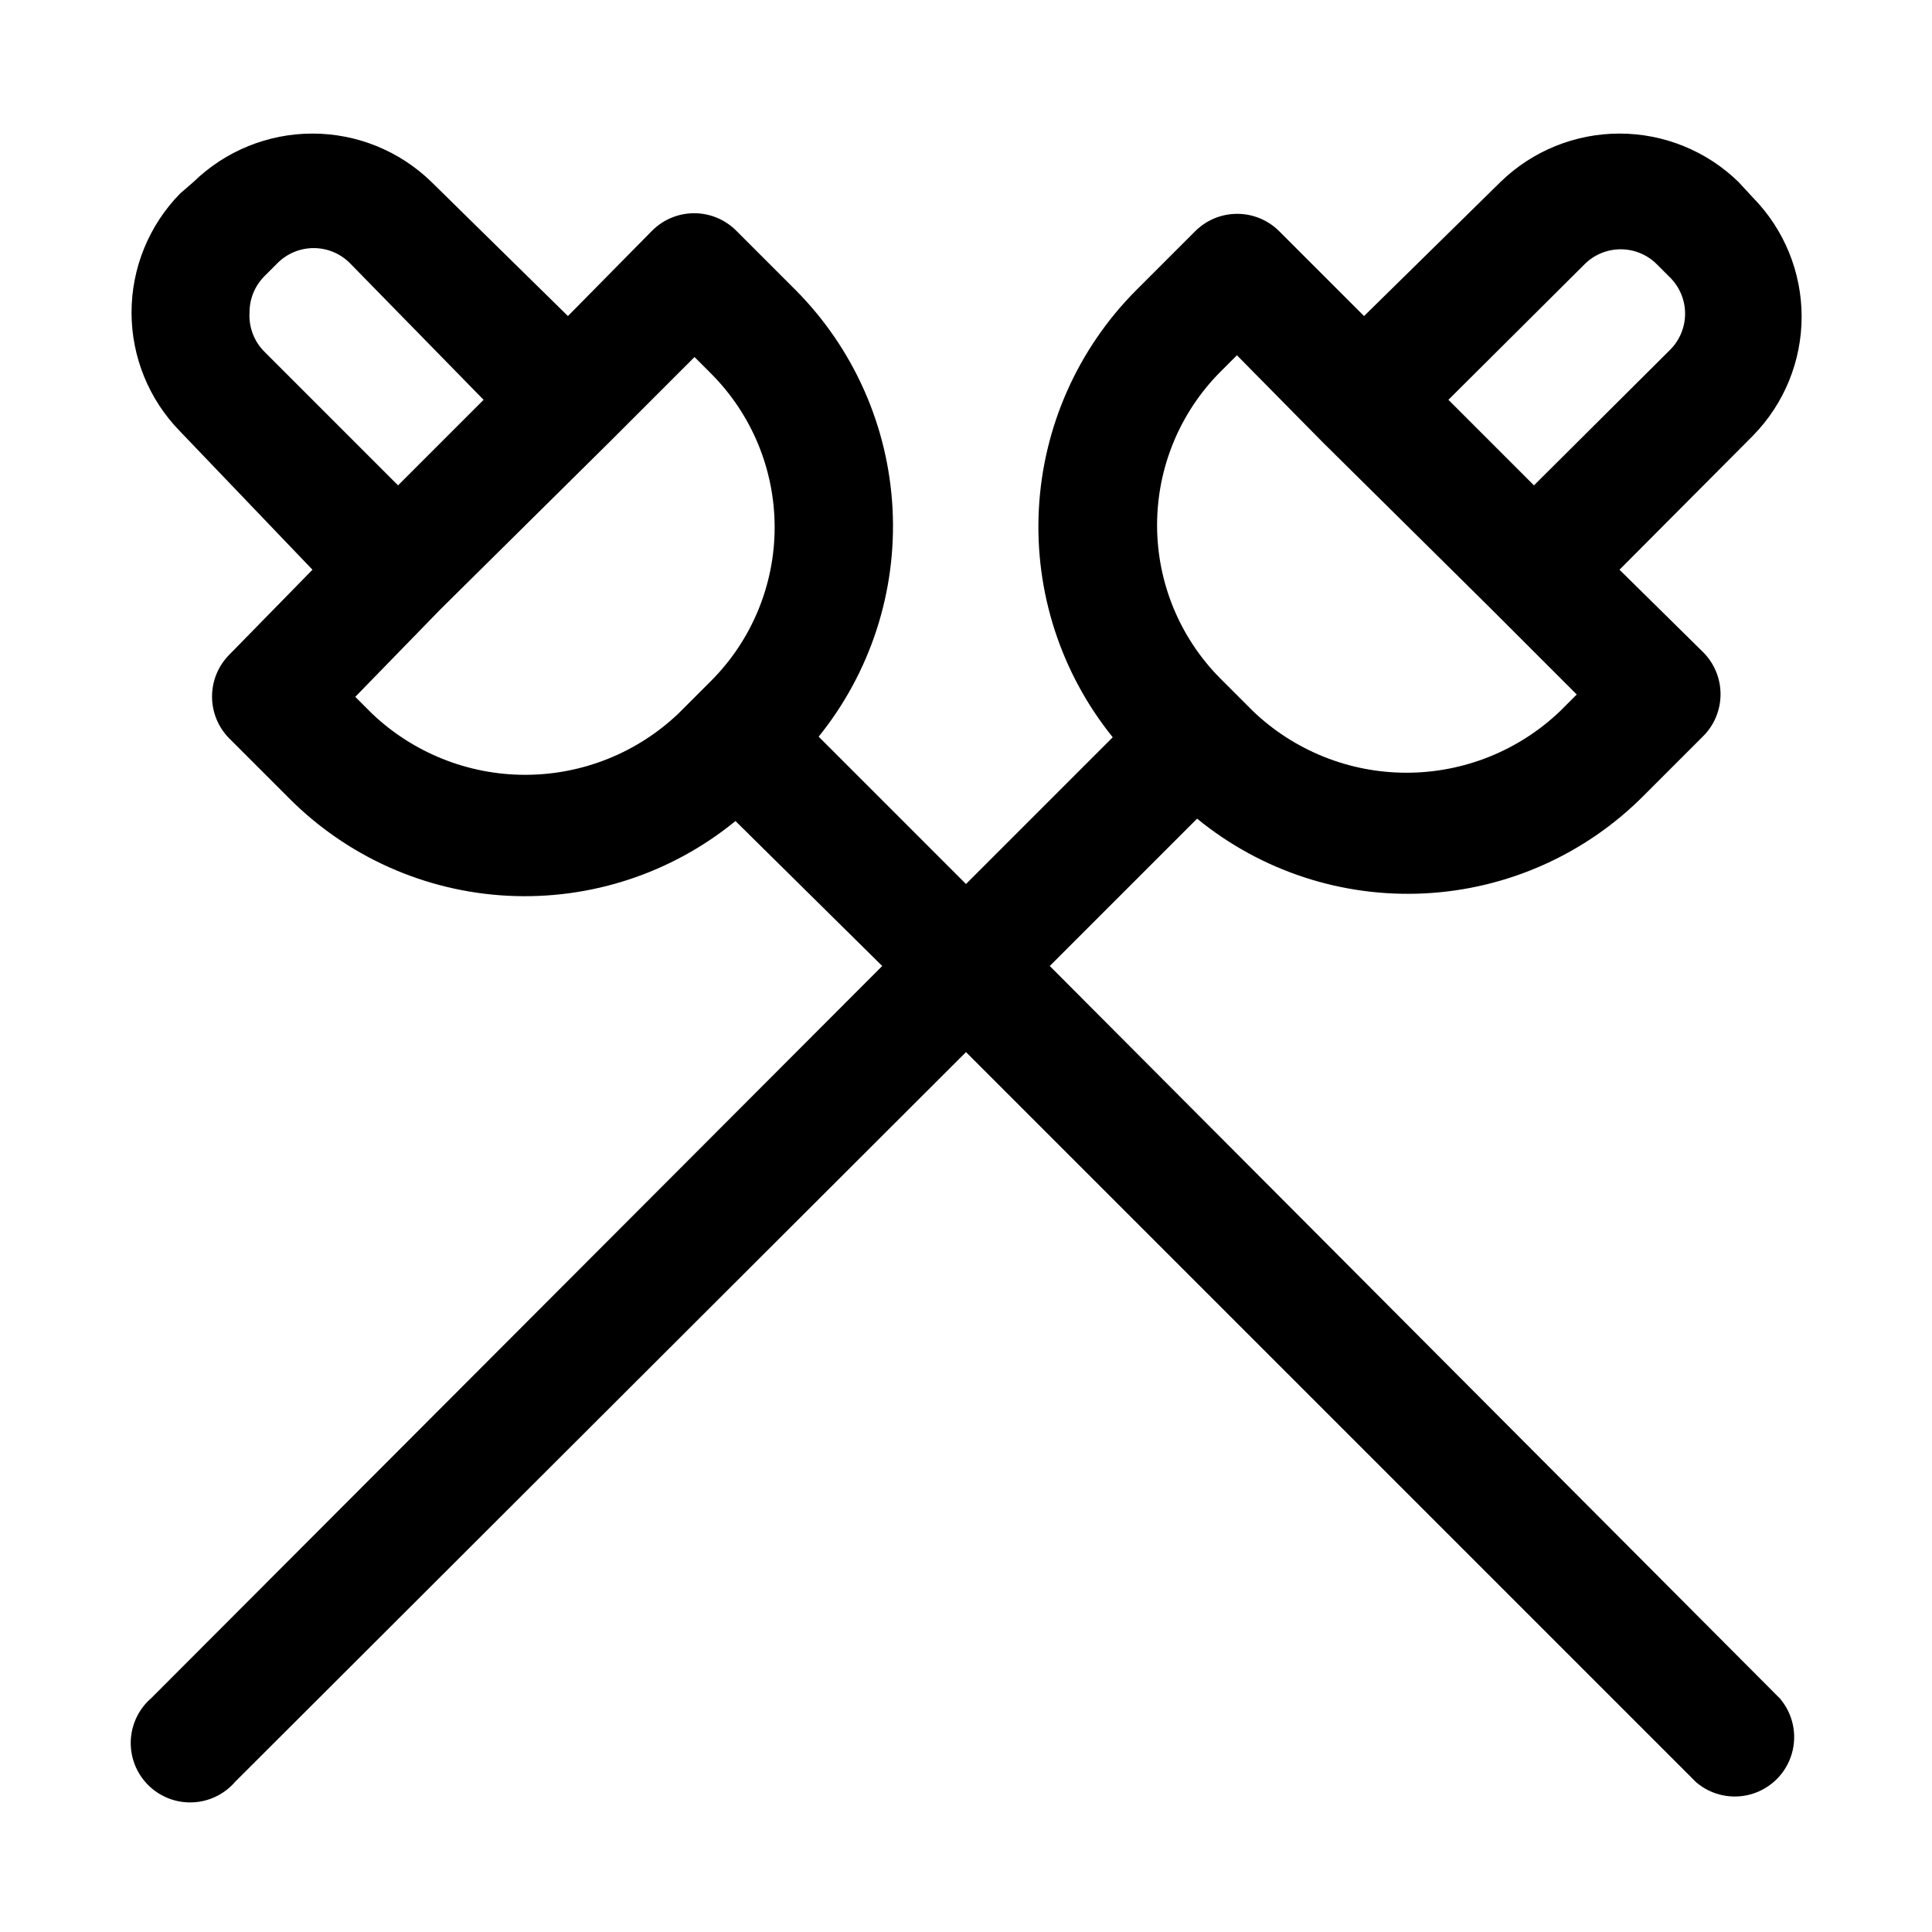
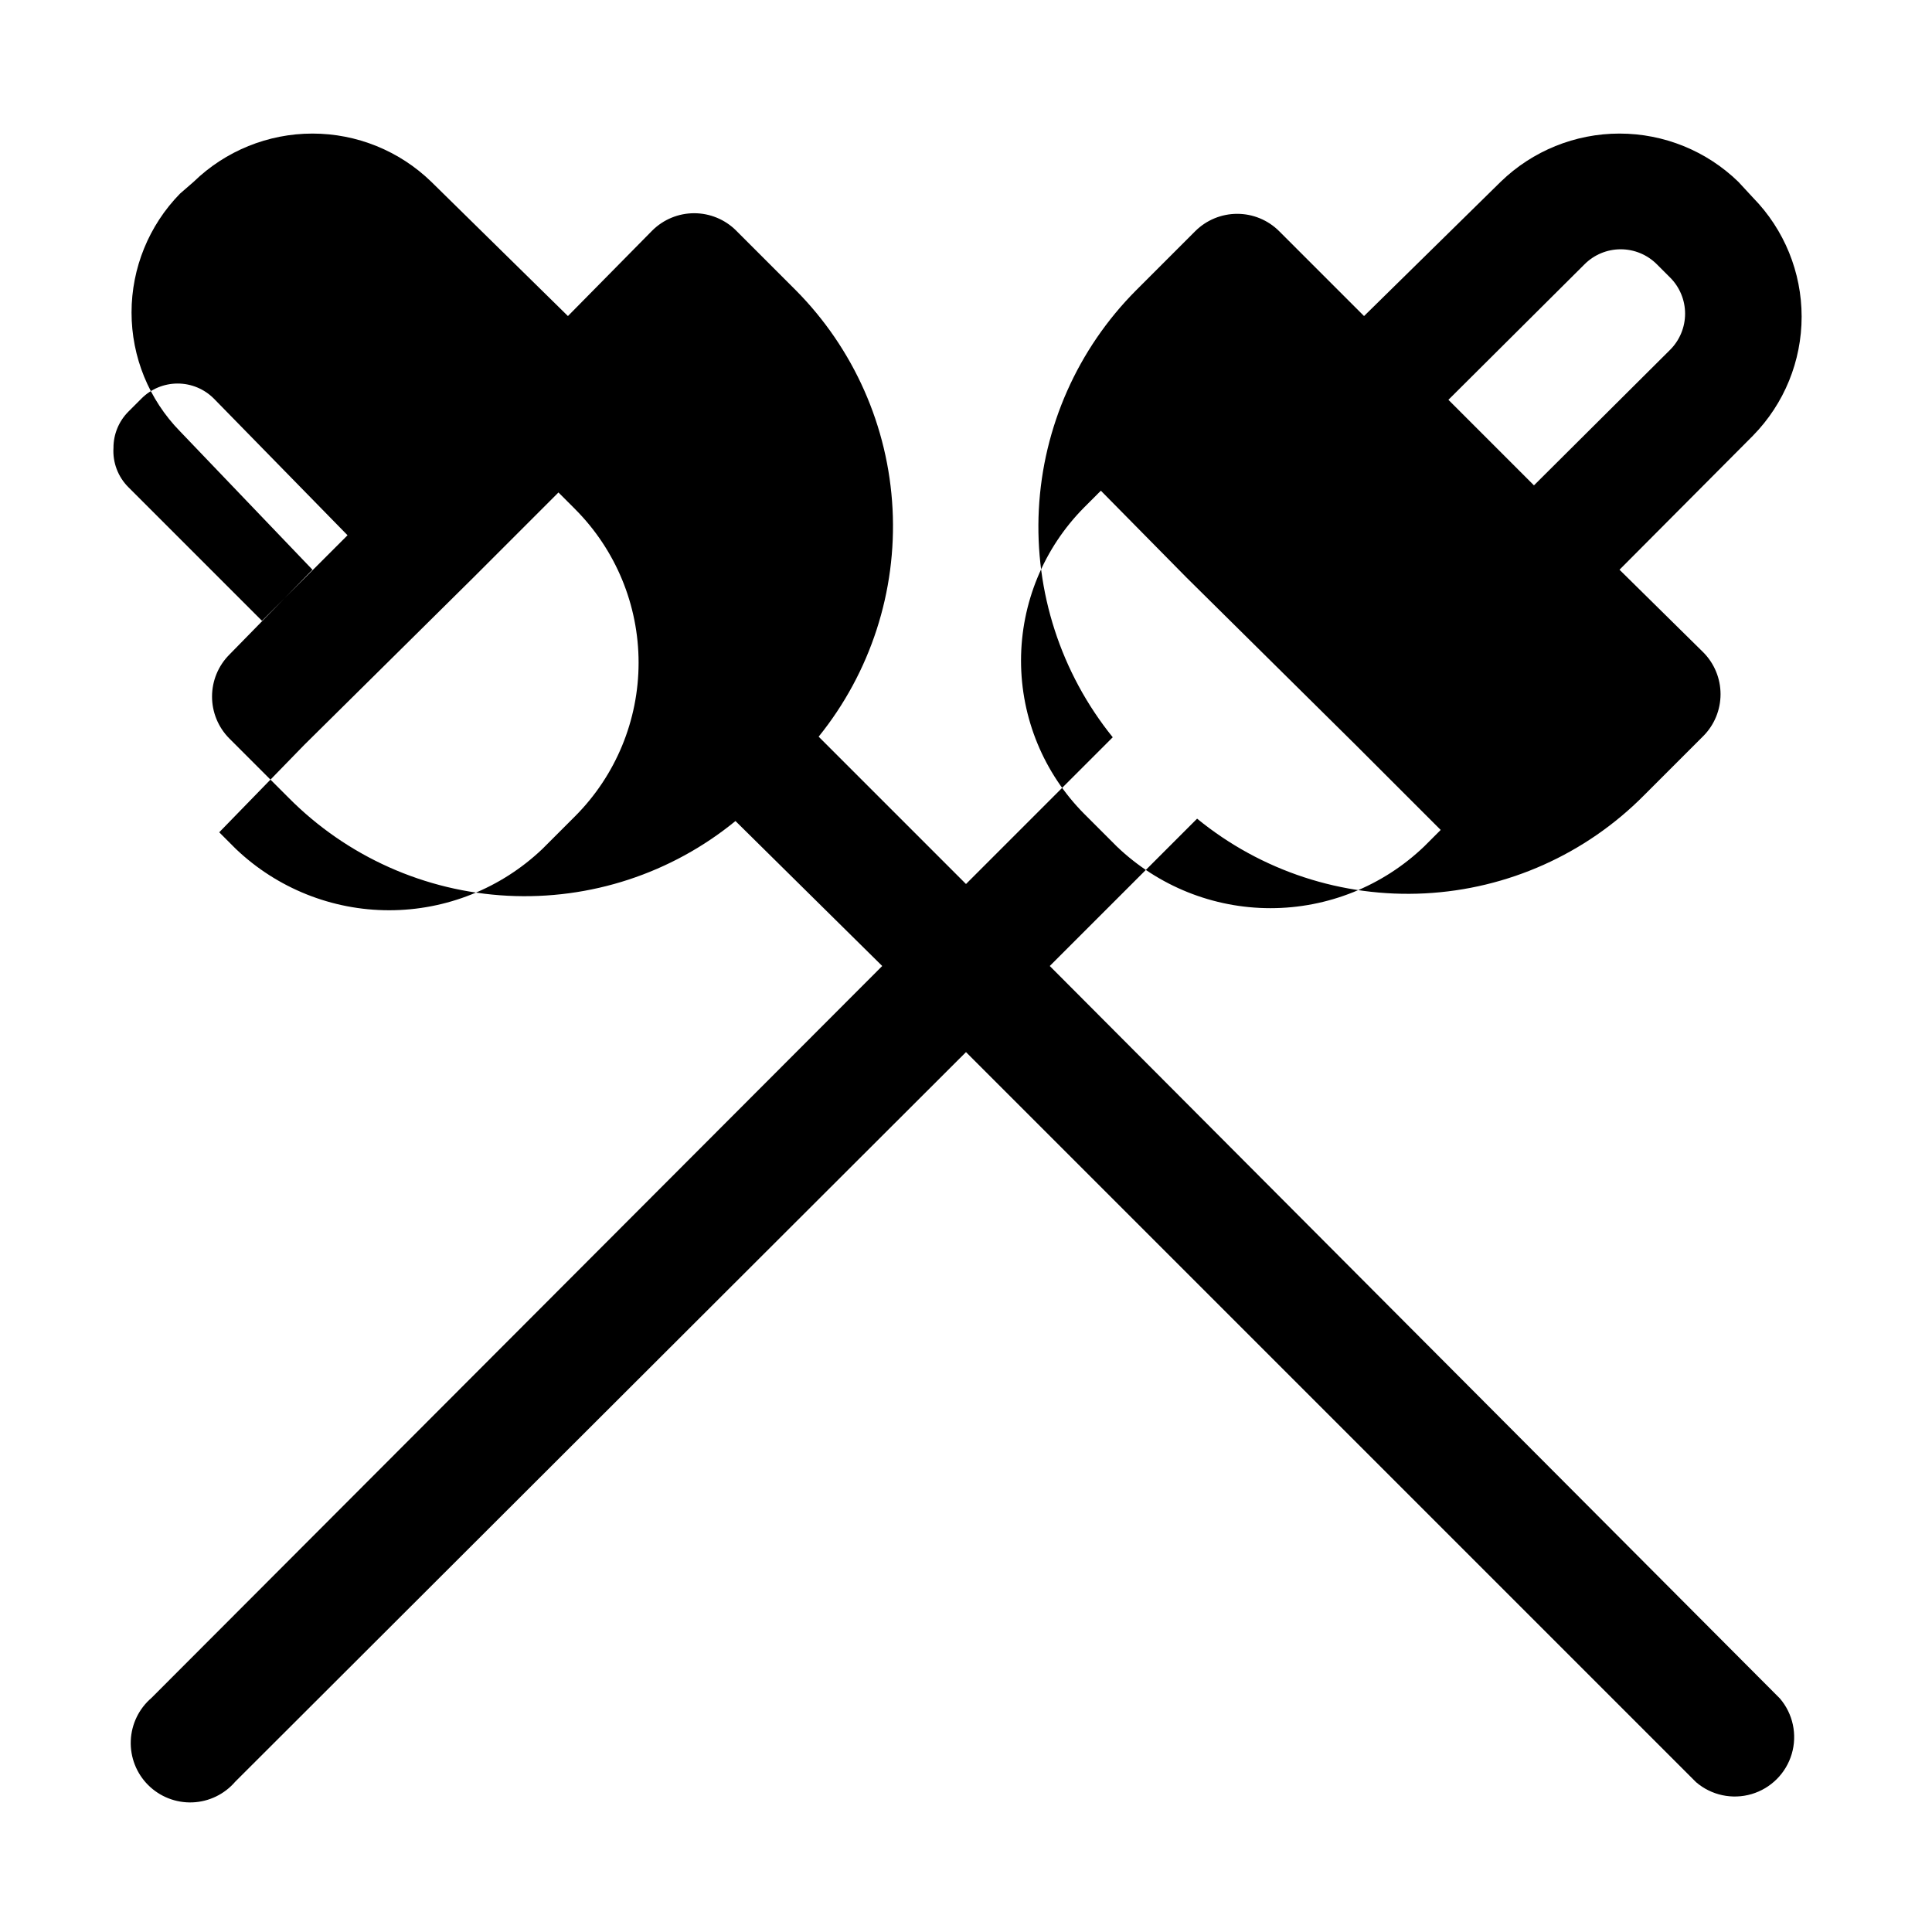
<svg xmlns="http://www.w3.org/2000/svg" fill="#000000" width="800px" height="800px" version="1.1" viewBox="144 144 512 512">
-   <path d="m422.2 400 39.047-39.047h-0.004c16.969 13.875 38.496 20.938 60.383 19.801 21.891-1.137 42.574-10.383 58.012-25.941l15.742-15.742h0.004c2.934-2.949 4.578-6.941 4.578-11.102s-1.645-8.148-4.578-11.098l-22.199-21.887 35.426-35.582h-0.004c8.234-8.414 12.844-19.715 12.844-31.484 0-11.773-4.609-23.074-12.844-31.488l-3.934-4.254c-8.434-8.191-19.73-12.777-31.488-12.777-11.758 0-23.055 4.586-31.488 12.777l-36.211 35.582-22.516-22.512c-2.949-2.934-6.938-4.578-11.098-4.578s-8.152 1.645-11.102 4.578l-15.742 15.742c-15.43 15.512-24.59 36.176-25.723 58.023-1.133 21.848 5.84 43.348 19.582 60.371l-38.887 38.891-39.047-39.047c13.742-17.023 20.715-38.523 19.582-60.371-1.133-21.852-10.293-42.512-25.723-58.023l-15.742-15.742v-0.004c-2.949-2.93-6.941-4.578-11.102-4.578s-8.148 1.648-11.098 4.578l-22.359 22.672-36.211-35.582c-8.434-8.191-19.727-12.777-31.488-12.777-11.758 0-23.055 4.586-31.488 12.777l-3.621 3.148c-8.23 8.414-12.84 19.719-12.84 31.488 0 11.773 4.609 23.074 12.84 31.488l35.109 36.684-22.039 22.516c-2.934 2.949-4.578 6.941-4.578 11.098 0 4.16 1.645 8.152 4.578 11.102l15.742 15.742c15.441 15.559 36.121 24.809 58.012 25.941 21.891 1.137 43.418-5.922 60.383-19.801l38.891 38.418-193.65 193.96c-3.332 2.856-5.324 6.969-5.492 11.352-0.168 4.383 1.496 8.637 4.598 11.738 3.106 3.102 7.359 4.769 11.742 4.602 4.383-0.168 8.496-2.16 11.352-5.492l193.65-193.34 193.49 193.49c4.055 3.473 9.59 4.652 14.707 3.141 5.117-1.512 9.117-5.516 10.633-10.633 1.512-5.117 0.332-10.652-3.141-14.707zm141.7-185.94c2.543-2.559 5.996-3.996 9.602-3.996 3.606 0 7.062 1.438 9.605 3.996l3.465 3.465v-0.004c2.555 2.543 3.996 6 3.996 9.605 0 3.606-1.441 7.062-3.996 9.605l-36.055 35.895-22.672-22.672zm-96.512 28.496 4.41-4.41 22.668 22.988 44.871 44.398 22.516 22.516-4.41 4.41v-0.004c-10.957 10.48-25.535 16.328-40.695 16.328-15.164 0-29.742-5.848-40.699-16.328l-8.66-8.66c-10.73-10.797-16.75-25.398-16.75-40.621 0-15.219 6.019-29.82 16.75-40.617zm-257.26-15.746c-0.016-3.594 1.402-7.051 3.938-9.602l3.465-3.465h-0.004c2.543-2.559 6-3.996 9.605-3.996 3.606 0 7.062 1.438 9.605 3.996l35.422 36.211-22.672 22.672-35.422-35.426c-2.738-2.738-4.172-6.523-3.938-10.391zm32.434 106.27-4.41-4.41 22.516-23.141 44.871-44.398 22.516-22.516 4.41 4.41h-0.004c10.777 10.801 16.828 25.438 16.828 40.699 0 15.258-6.051 29.895-16.828 40.695l-8.66 8.66c-10.949 10.434-25.496 16.254-40.621 16.254-15.121 0-29.668-5.82-40.617-16.254z" />
+   <path d="m422.2 400 39.047-39.047h-0.004c16.969 13.875 38.496 20.938 60.383 19.801 21.891-1.137 42.574-10.383 58.012-25.941l15.742-15.742h0.004c2.934-2.949 4.578-6.941 4.578-11.102s-1.645-8.148-4.578-11.098l-22.199-21.887 35.426-35.582h-0.004c8.234-8.414 12.844-19.715 12.844-31.484 0-11.773-4.609-23.074-12.844-31.488l-3.934-4.254c-8.434-8.191-19.73-12.777-31.488-12.777-11.758 0-23.055 4.586-31.488 12.777l-36.211 35.582-22.516-22.512c-2.949-2.934-6.938-4.578-11.098-4.578s-8.152 1.645-11.102 4.578l-15.742 15.742c-15.43 15.512-24.59 36.176-25.723 58.023-1.133 21.848 5.84 43.348 19.582 60.371l-38.887 38.891-39.047-39.047c13.742-17.023 20.715-38.523 19.582-60.371-1.133-21.852-10.293-42.512-25.723-58.023l-15.742-15.742v-0.004c-2.949-2.93-6.941-4.578-11.102-4.578s-8.148 1.648-11.098 4.578l-22.359 22.672-36.211-35.582c-8.434-8.191-19.727-12.777-31.488-12.777-11.758 0-23.055 4.586-31.488 12.777l-3.621 3.148c-8.23 8.414-12.84 19.719-12.84 31.488 0 11.773 4.609 23.074 12.84 31.488l35.109 36.684-22.039 22.516c-2.934 2.949-4.578 6.941-4.578 11.098 0 4.16 1.645 8.152 4.578 11.102l15.742 15.742c15.441 15.559 36.121 24.809 58.012 25.941 21.891 1.137 43.418-5.922 60.383-19.801l38.891 38.418-193.65 193.96c-3.332 2.856-5.324 6.969-5.492 11.352-0.168 4.383 1.496 8.637 4.598 11.738 3.106 3.102 7.359 4.769 11.742 4.602 4.383-0.168 8.496-2.16 11.352-5.492l193.65-193.34 193.49 193.49c4.055 3.473 9.59 4.652 14.707 3.141 5.117-1.512 9.117-5.516 10.633-10.633 1.512-5.117 0.332-10.652-3.141-14.707zm141.7-185.94c2.543-2.559 5.996-3.996 9.602-3.996 3.606 0 7.062 1.438 9.605 3.996l3.465 3.465v-0.004c2.555 2.543 3.996 6 3.996 9.605 0 3.606-1.441 7.062-3.996 9.605l-36.055 35.895-22.672-22.672m-96.512 28.496 4.41-4.41 22.668 22.988 44.871 44.398 22.516 22.516-4.41 4.41v-0.004c-10.957 10.48-25.535 16.328-40.695 16.328-15.164 0-29.742-5.848-40.699-16.328l-8.66-8.66c-10.73-10.797-16.75-25.398-16.75-40.621 0-15.219 6.019-29.82 16.75-40.617zm-257.26-15.746c-0.016-3.594 1.402-7.051 3.938-9.602l3.465-3.465h-0.004c2.543-2.559 6-3.996 9.605-3.996 3.606 0 7.062 1.438 9.605 3.996l35.422 36.211-22.672 22.672-35.422-35.426c-2.738-2.738-4.172-6.523-3.938-10.391zm32.434 106.27-4.41-4.41 22.516-23.141 44.871-44.398 22.516-22.516 4.41 4.41h-0.004c10.777 10.801 16.828 25.438 16.828 40.699 0 15.258-6.051 29.895-16.828 40.695l-8.66 8.66c-10.949 10.434-25.496 16.254-40.621 16.254-15.121 0-29.668-5.82-40.617-16.254z" />
</svg>